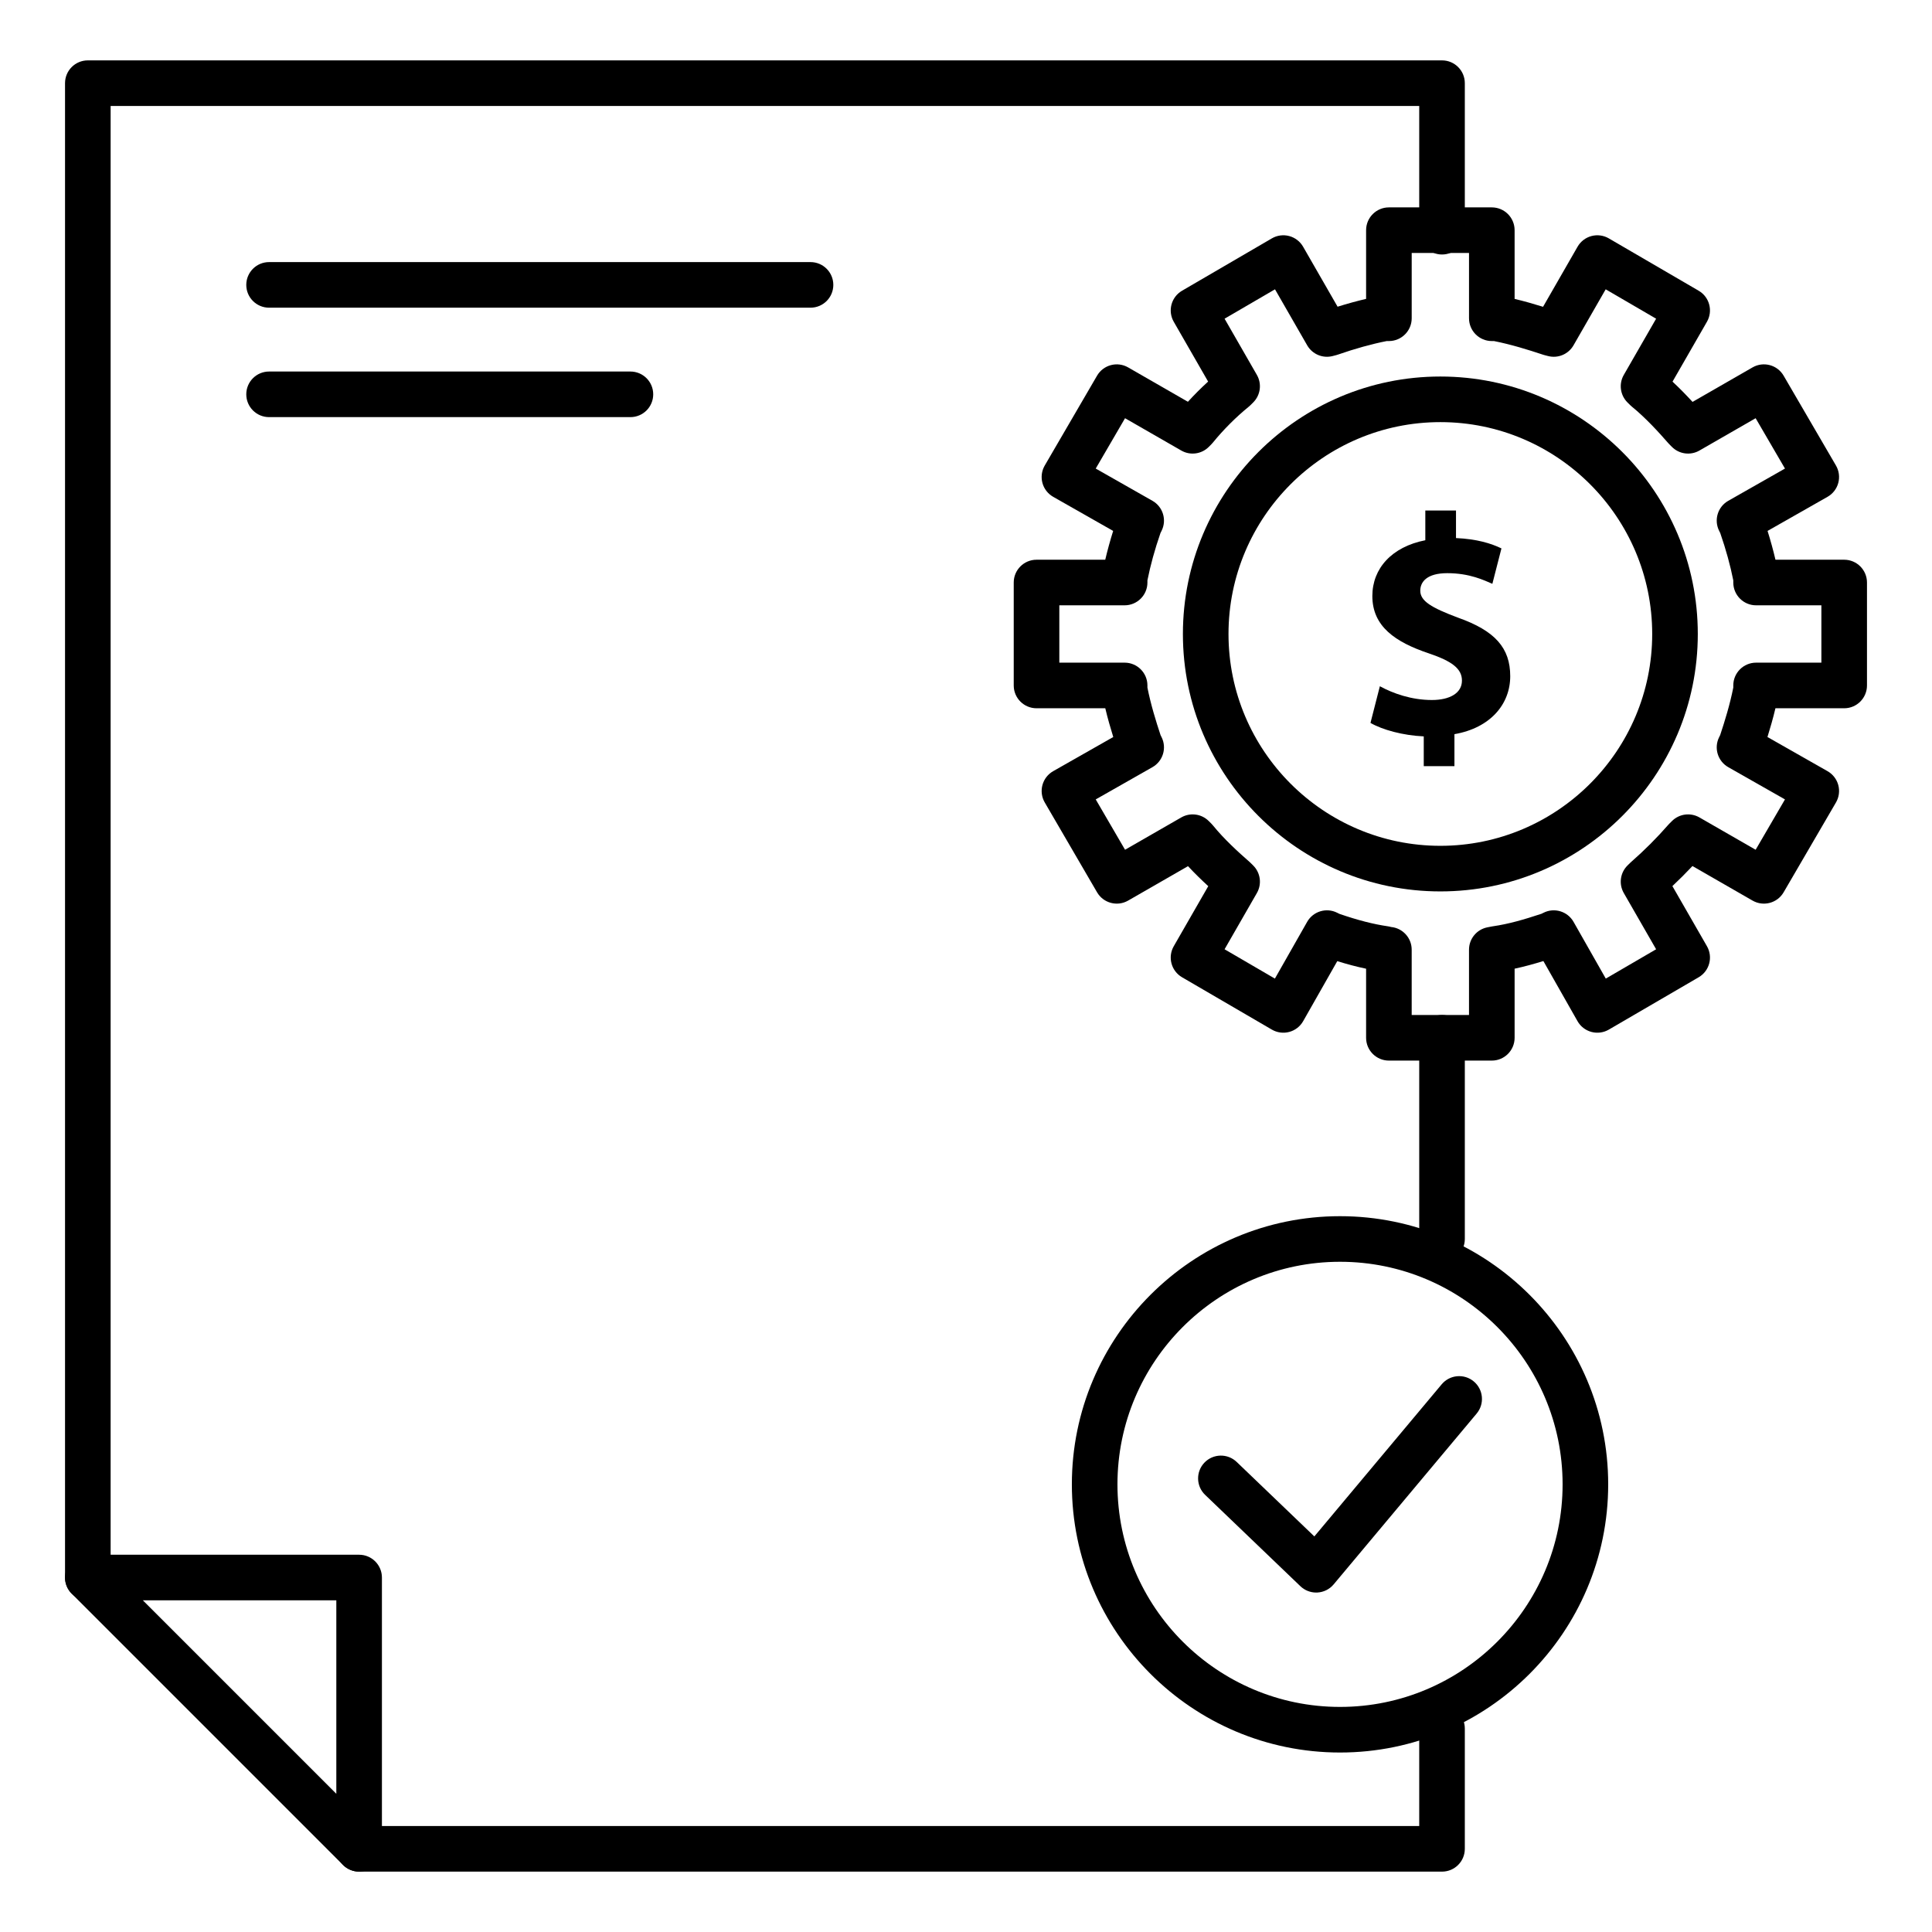
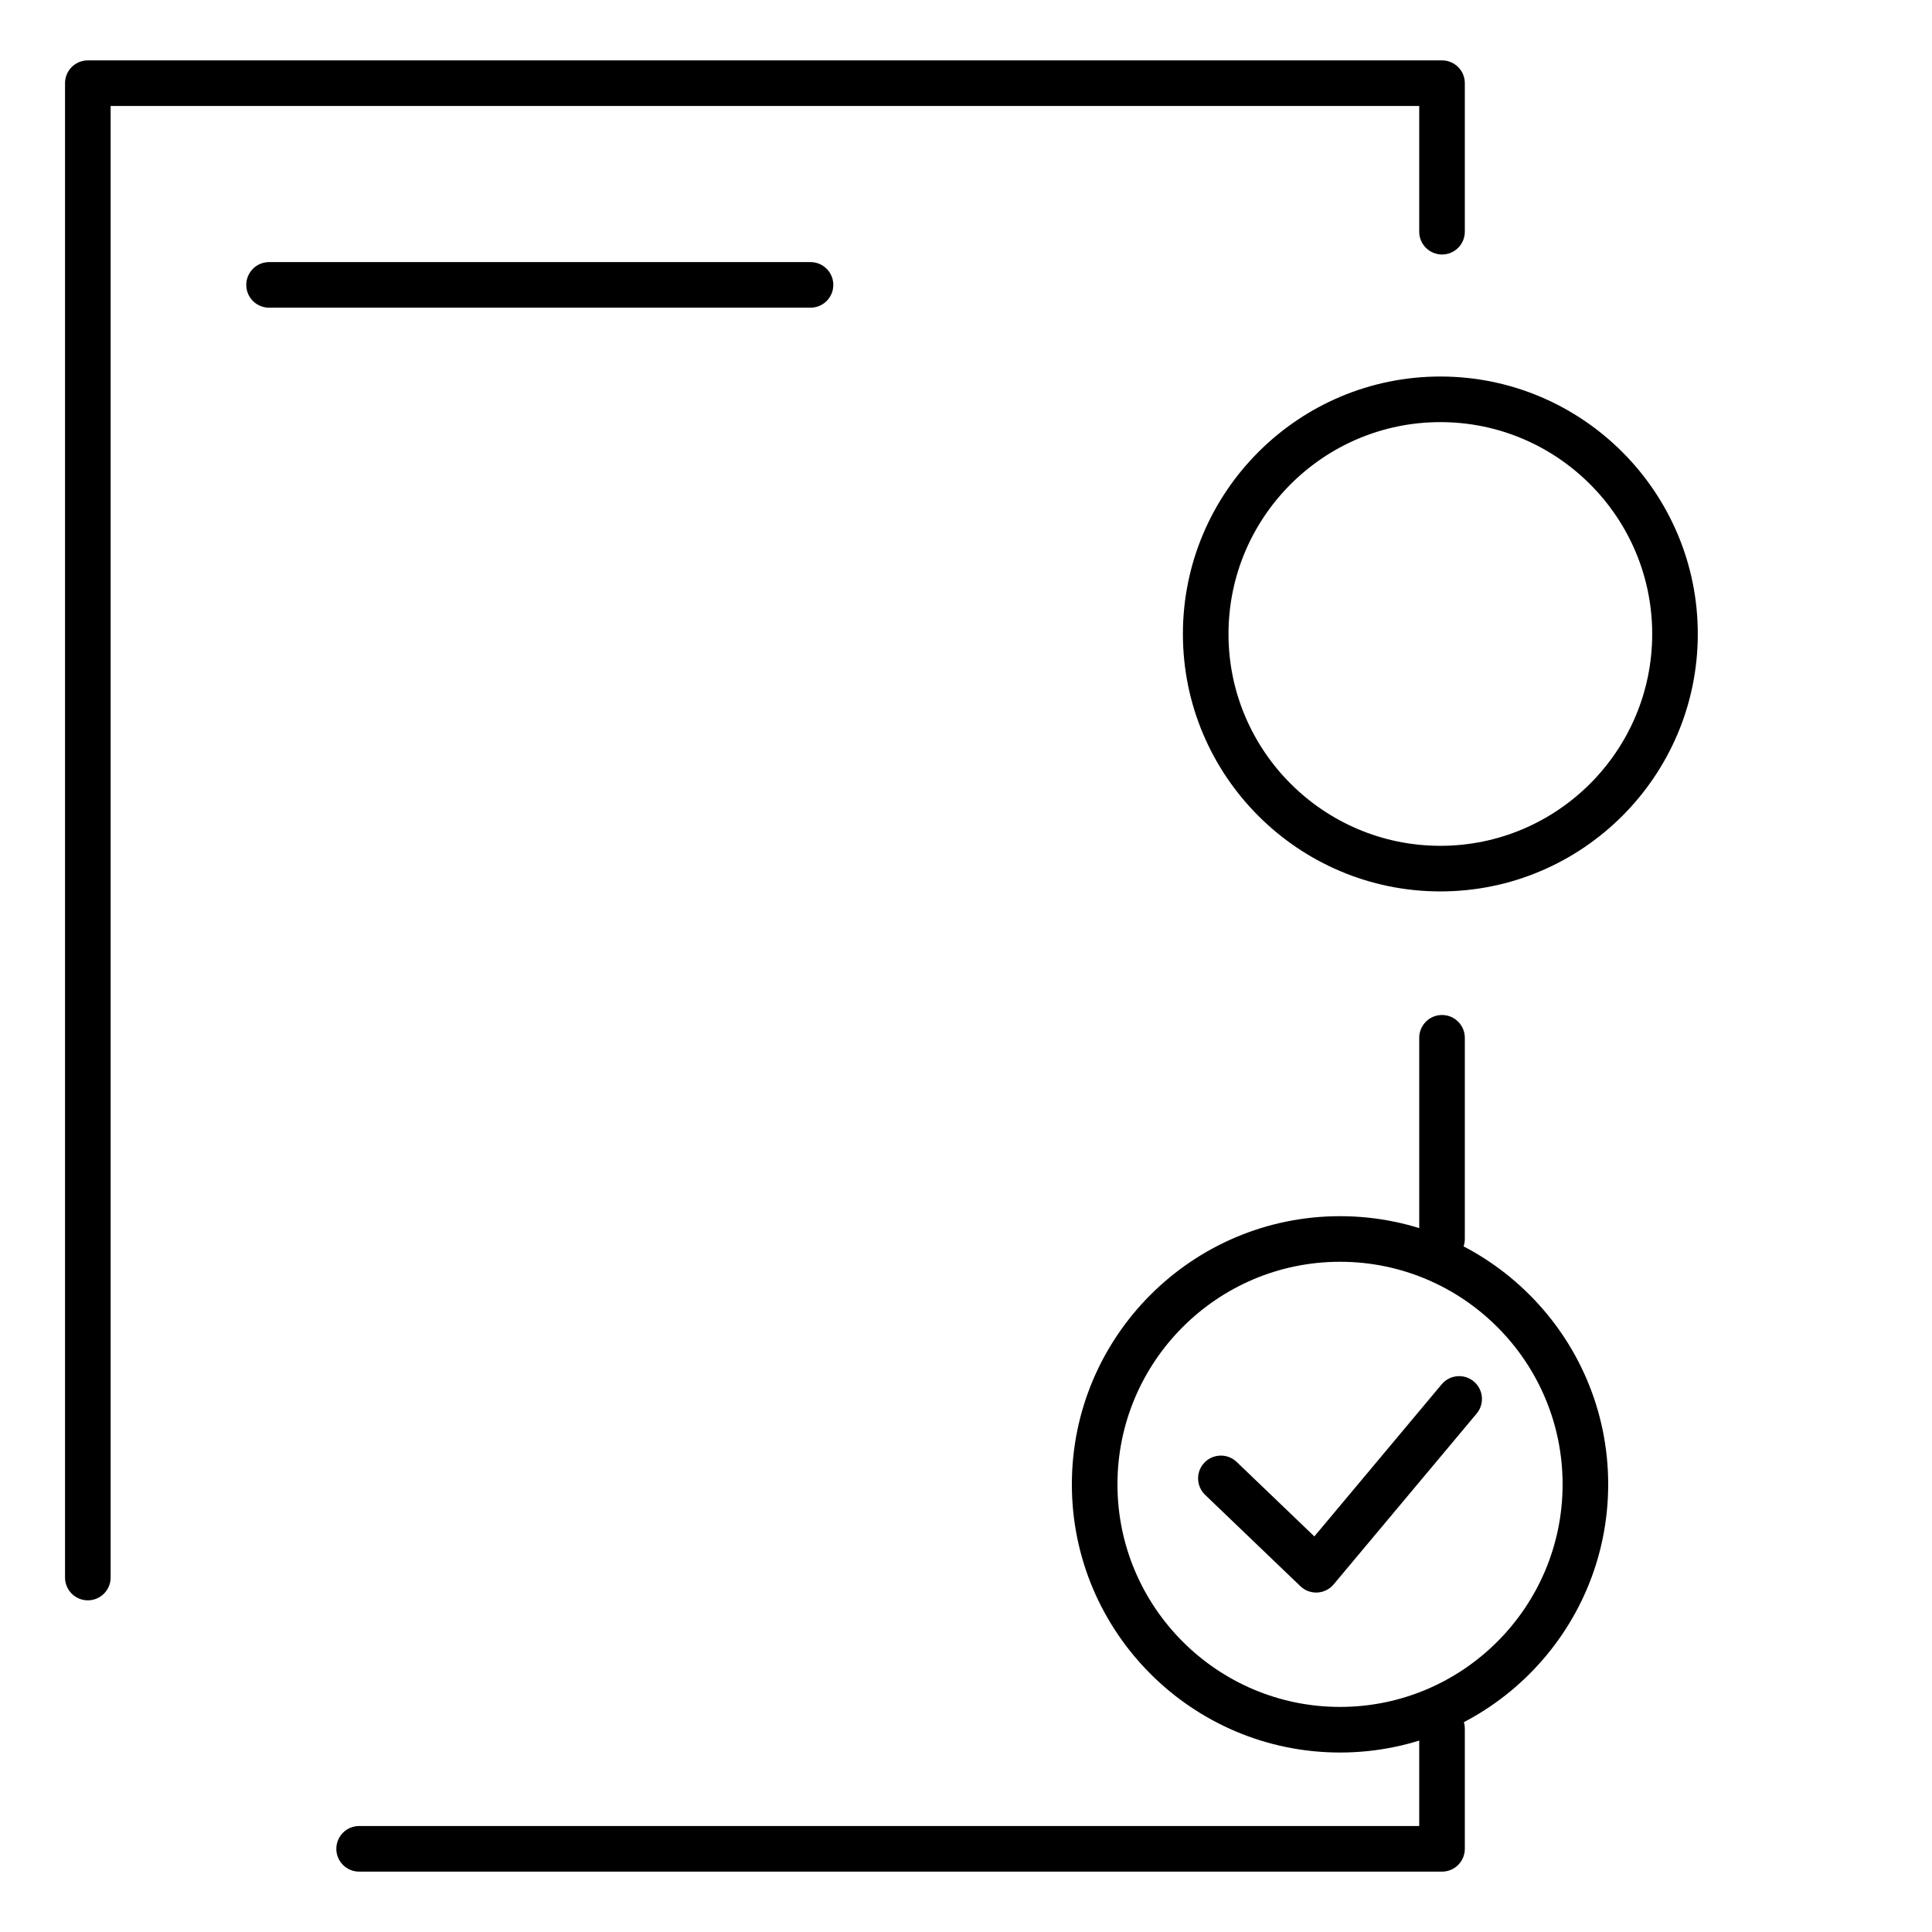
<svg xmlns="http://www.w3.org/2000/svg" enable-background="new 0 0 512 512" height="512" viewBox="0 0 512 512" width="512">
  <g id="_x31_8_x2C__Coin_x2C__dollar_x2C__finance_x2C__money_x2C__setting">
    <g id="XMLID_7193_">
      <g id="XMLID_7224_">
        <path id="XMLID_7225_" d="m382.151 496h-286.98c-3.336 0-6.042-2.705-6.042-6.042s2.705-6.042 6.042-6.042h280.938v-25.839c0-3.337 2.705-6.042 6.042-6.042s6.042 2.705 6.042 6.042v31.88c-.001 3.338-2.705 6.043-6.042 6.043z" />
      </g>
      <g id="XMLID_7222_">
        <path id="XMLID_7223_" d="m382.151 334.384c-3.337 0-6.042-2.705-6.042-6.042v-53.317c0-3.337 2.705-6.042 6.042-6.042s6.042 2.705 6.042 6.042v53.317c-.001 3.338-2.705 6.042-6.042 6.042z" />
      </g>
      <g id="XMLID_7220_">
        <path id="XMLID_7221_" d="m23.275 424.104c-3.336 0-6.042-2.705-6.042-6.042v-396.02c0-3.337 2.705-6.042 6.042-6.042h358.875c3.337 0 6.042 2.705 6.042 6.042v39.361c0 3.337-2.705 6.042-6.042 6.042s-6.042-2.705-6.042-6.042v-33.32h-346.791v389.979c0 3.338-2.705 6.042-6.042 6.042z" />
      </g>
      <g id="XMLID_7216_">
-         <path id="XMLID_7217_" d="m95.172 496c-1.572 0-3.118-.614-4.273-1.77l-71.896-71.896c-1.728-1.728-2.244-4.326-1.31-6.583.935-2.259 3.138-3.73 5.582-3.73h71.896c3.336 0 6.042 2.705 6.042 6.042v71.896c0 2.444-1.472 4.647-3.729 5.581-.748.31-1.533.46-2.312.46zm-57.31-71.896 51.268 51.268v-51.268z" />
-       </g>
+         </g>
      <g id="XMLID_7205_">
        <g id="XMLID_7212_">
-           <path id="XMLID_7213_" d="m395.344 281.068h-27.272c-3.337 0-6.042-2.705-6.042-6.042v-18.306c-2.425-.51-4.96-1.175-7.639-2.007l-9.041 15.908c-.797 1.403-2.123 2.428-3.68 2.849-1.559.419-3.219.198-4.614-.614l-23.801-13.87c-2.87-1.673-3.852-5.349-2.197-8.229l9.142-15.912c-1.743-1.602-3.59-3.388-5.364-5.302l-15.872 9.123c-2.883 1.658-6.56.674-8.231-2.197l-13.864-23.809c-.812-1.394-1.033-3.054-.614-4.611.42-1.558 1.446-2.883 2.847-3.68l15.924-9.054c-.741-2.38-1.476-4.94-2.115-7.618h-18.221c-3.337 0-6.042-2.705-6.042-6.042v-27.281c0-3.337 2.705-6.042 6.042-6.042h18.212c.582-2.486 1.283-5.037 2.097-7.634l-15.897-9.038c-1.403-.798-2.428-2.123-2.849-3.68-.419-1.558-.198-3.218.612-4.611l13.864-23.809c1.673-2.871 5.348-3.855 8.232-2.198l15.848 9.11c1.689-1.854 3.499-3.664 5.355-5.354l-9.106-15.845c-1.656-2.88-.675-6.557 2.196-8.231l23.801-13.871c1.389-.811 3.043-1.033 4.6-.617 1.554.414 2.878 1.431 3.68 2.826l9.139 15.899c2.584-.807 5.108-1.5 7.556-2.074v-18.205c0-3.337 2.705-6.042 6.042-6.042h27.272c3.337 0 6.042 2.705 6.042 6.042v18.211c2.621.623 5.132 1.343 7.539 2.091l9.146-15.922c.801-1.396 2.126-2.413 3.68-2.828 1.556-.414 3.211-.192 4.6.617l23.808 13.871c2.872 1.673 3.853 5.351 2.196 8.232l-9.12 15.863c1.92 1.783 3.706 3.63 5.307 5.37l15.903-9.144c2.882-1.659 6.56-.675 8.232 2.196l13.871 23.809c.812 1.394 1.033 3.055.614 4.613-.42 1.558-1.445 2.883-2.847 3.68l-15.897 9.038c.814 2.597 1.515 5.147 2.097 7.634h18.211c3.337 0 6.042 2.705 6.042 6.042v27.281c0 3.337-2.705 6.042-6.042 6.042h-18.219c-.637 2.679-1.374 5.238-2.115 7.619l15.923 9.053c1.402.798 2.427 2.123 2.847 3.68.419 1.559.198 3.219-.614 4.613l-13.871 23.808c-1.673 2.872-5.351 3.853-8.232 2.197l-15.929-9.159c-1.705 1.82-3.481 3.595-5.316 5.318l9.157 15.93c1.656 2.882.675 6.559-2.197 8.232l-23.808 13.87c-1.394.812-3.054 1.035-4.614.612-1.558-.42-2.884-1.445-3.68-2.849l-9.048-15.933c-2.456.756-5.001 1.463-7.623 2.024v18.315c-.001 3.337-2.706 6.042-6.043 6.042zm-21.231-12.084h15.189v-17.306c0-2.897 2.057-5.387 4.902-5.933l1.153-.222c.092-.018.183-.033.275-.046 4.144-.601 8.166-1.761 12.885-3.321l.535-.268c2.875-1.442 6.372-.375 7.958 2.418l8.539 15.033 13.339-7.772-8.568-14.906c-1.372-2.39-.956-5.404 1.014-7.33l.701-.686c.078-.077.158-.151.241-.223 3.516-3.083 6.824-6.395 9.832-9.84.091-.104.185-.204.283-.301l.693-.691c1.928-1.929 4.911-2.323 7.279-.963l14.899 8.567 7.773-13.342-15.029-8.544c-2.792-1.587-3.854-5.081-2.417-7.954l.267-.536c1.237-3.732 2.584-8.089 3.482-12.6v-.565c0-3.337 2.705-6.042 6.042-6.042h17.305v-15.197h-17.305c-3.337 0-6.042-2.705-6.042-6.042v-.572c-.787-3.968-1.949-8.187-3.462-12.554l-.289-.578c-1.434-2.872-.372-6.364 2.42-7.951l15.027-8.544-7.773-13.342-14.899 8.567c-2.379 1.37-5.381.961-7.309-.99l-.693-.701c-.085-.087-.169-.176-.249-.268-2.579-2.948-6.009-6.712-9.668-9.693-.151-.123-.296-.254-.435-.391l-.701-.694c-1.948-1.929-2.354-4.929-.987-7.305l8.567-14.899-13.365-7.787-8.527 14.843c-1.356 2.359-4.116 3.524-6.756 2.839l-.924-.24c-.129-.033-.256-.071-.383-.113-4.057-1.343-8.432-2.706-13.016-3.618h-.572c-3.337 0-6.042-2.705-6.042-6.042v-17.298h-15.189v17.298c0 3.337-2.705 6.042-6.042 6.042h-.575c-4.03.798-8.376 2.004-12.927 3.588-.155.054-.312.101-.47.143l-.923.24c-2.634.684-5.401-.479-6.756-2.837l-8.534-14.846-13.361 7.787 8.562 14.9c1.359 2.365.965 5.348-.963 7.278l-.693.694c-.148.149-.302.289-.465.42-3.39 2.755-6.771 6.136-9.52 9.52-.124.151-.255.297-.392.437l-.693.701c-1.929 1.951-4.929 2.359-7.308.991l-14.906-8.568-7.769 13.342 15.03 8.544c2.792 1.587 3.854 5.079 2.42 7.951l-.289.578c-1.513 4.367-2.676 8.586-3.462 12.554v.572c0 3.337-2.705 6.042-6.042 6.042h-17.306v15.197h17.306c3.337 0 6.042 2.705 6.042 6.042v.565c.897 4.51 2.246 8.868 3.482 12.6l.267.536c1.437 2.873.375 6.367-2.417 7.954l-15.031 8.546 7.769 13.341 14.906-8.567c2.365-1.359 5.347-.965 7.278.963l.693.691c.15.149.291.306.425.471 2.945 3.632 6.723 7.073 9.686 9.665.093.081.183.165.271.253l.693.686c1.948 1.928 2.354 4.927.989 7.303l-8.565 14.908 13.337 7.772 8.546-15.035c1.586-2.793 5.083-3.859 7.959-2.415l.572.287c4.824 1.669 9.028 2.749 12.842 3.301.291.041.575.104.848.185 3.075.282 5.484 2.867 5.484 6.016v17.307z" />
-         </g>
+           </g>
        <g id="XMLID_7208_">
          <path id="XMLID_7209_" d="m381.713 236.234c-37.622 0-68.231-30.604-68.231-68.22 0-37.622 30.608-68.231 68.231-68.231 37.618 0 68.221 30.608 68.221 68.231 0 37.617-30.604 68.22-68.221 68.22zm0-124.367c-30.96 0-56.147 25.187-56.147 56.147 0 30.954 25.187 56.137 56.147 56.137 30.954 0 56.138-25.183 56.138-56.137 0-30.96-25.184-56.147-56.138-56.147z" />
        </g>
        <g id="XMLID_7206_">
-           <path id="XMLID_7207_" d="m397.899 145.332-2.407 9.385c-2.165-.921-5.977-2.821-11.953-2.821-5.401 0-7.151 2.315-7.151 4.641 0 2.741 2.913 4.491 9.973 7.14 9.88 3.489 13.865 8.061 13.865 15.523 0 7.393-5.228 13.704-14.786 15.362v8.475h-8.13v-7.888c-5.562-.253-10.963-1.75-14.118-3.57l2.487-9.719c3.489 1.912 8.395 3.65 13.784 3.65 4.733 0 7.969-1.819 7.969-5.147 0-3.155-2.649-5.147-8.798-7.22-8.879-2.983-14.947-7.14-14.947-15.189 0-7.312 5.147-13.036 14.038-14.786v-7.877h8.13v7.301c5.56.253 9.303 1.416 12.044 2.74z" />
-         </g>
+           </g>
      </g>
      <g id="XMLID_7198_">
        <g id="XMLID_7201_">
          <path id="XMLID_7202_" d="m355.122 464.435c-39.187 0-71.067-31.88-71.067-71.068 0-39.186 31.88-71.066 71.067-71.066 39.186 0 71.066 31.88 71.066 71.066.001 39.187-31.88 71.068-71.066 71.068zm0-130.051c-32.524 0-58.984 26.459-58.984 58.983s26.461 58.984 58.984 58.984 58.983-26.461 58.983-58.984-26.459-58.983-58.983-58.983z" />
        </g>
        <g id="XMLID_7199_">
          <path id="XMLID_7200_" d="m348.8 422.044c-1.554 0-3.054-.599-4.182-1.68l-25.25-24.212c-2.408-2.309-2.489-6.135-.179-8.543 2.312-2.405 6.133-2.487 8.543-.179l20.584 19.738 33.745-40.312c2.143-2.558 5.953-2.895 8.51-.755 2.559 2.142 2.897 5.952.755 8.51l-37.894 45.269c-1.074 1.284-2.631 2.064-4.302 2.155-.111.005-.22.009-.33.009z" />
        </g>
      </g>
      <g id="XMLID_7196_">
        <path id="XMLID_7197_" d="m214.796 81.541h-143.489c-3.336 0-6.042-2.705-6.042-6.042s2.705-6.042 6.042-6.042h143.49c3.337 0 6.042 2.705 6.042 6.042-.001 3.338-2.706 6.042-6.043 6.042z" />
      </g>
      <g id="XMLID_7194_">
-         <path id="XMLID_7195_" d="m167.067 110.542h-95.76c-3.336 0-6.042-2.705-6.042-6.042s2.705-6.042 6.042-6.042h95.76c3.336 0 6.042 2.705 6.042 6.042s-2.705 6.042-6.042 6.042z" />
-       </g>
+         </g>
    </g>
  </g>
</svg>